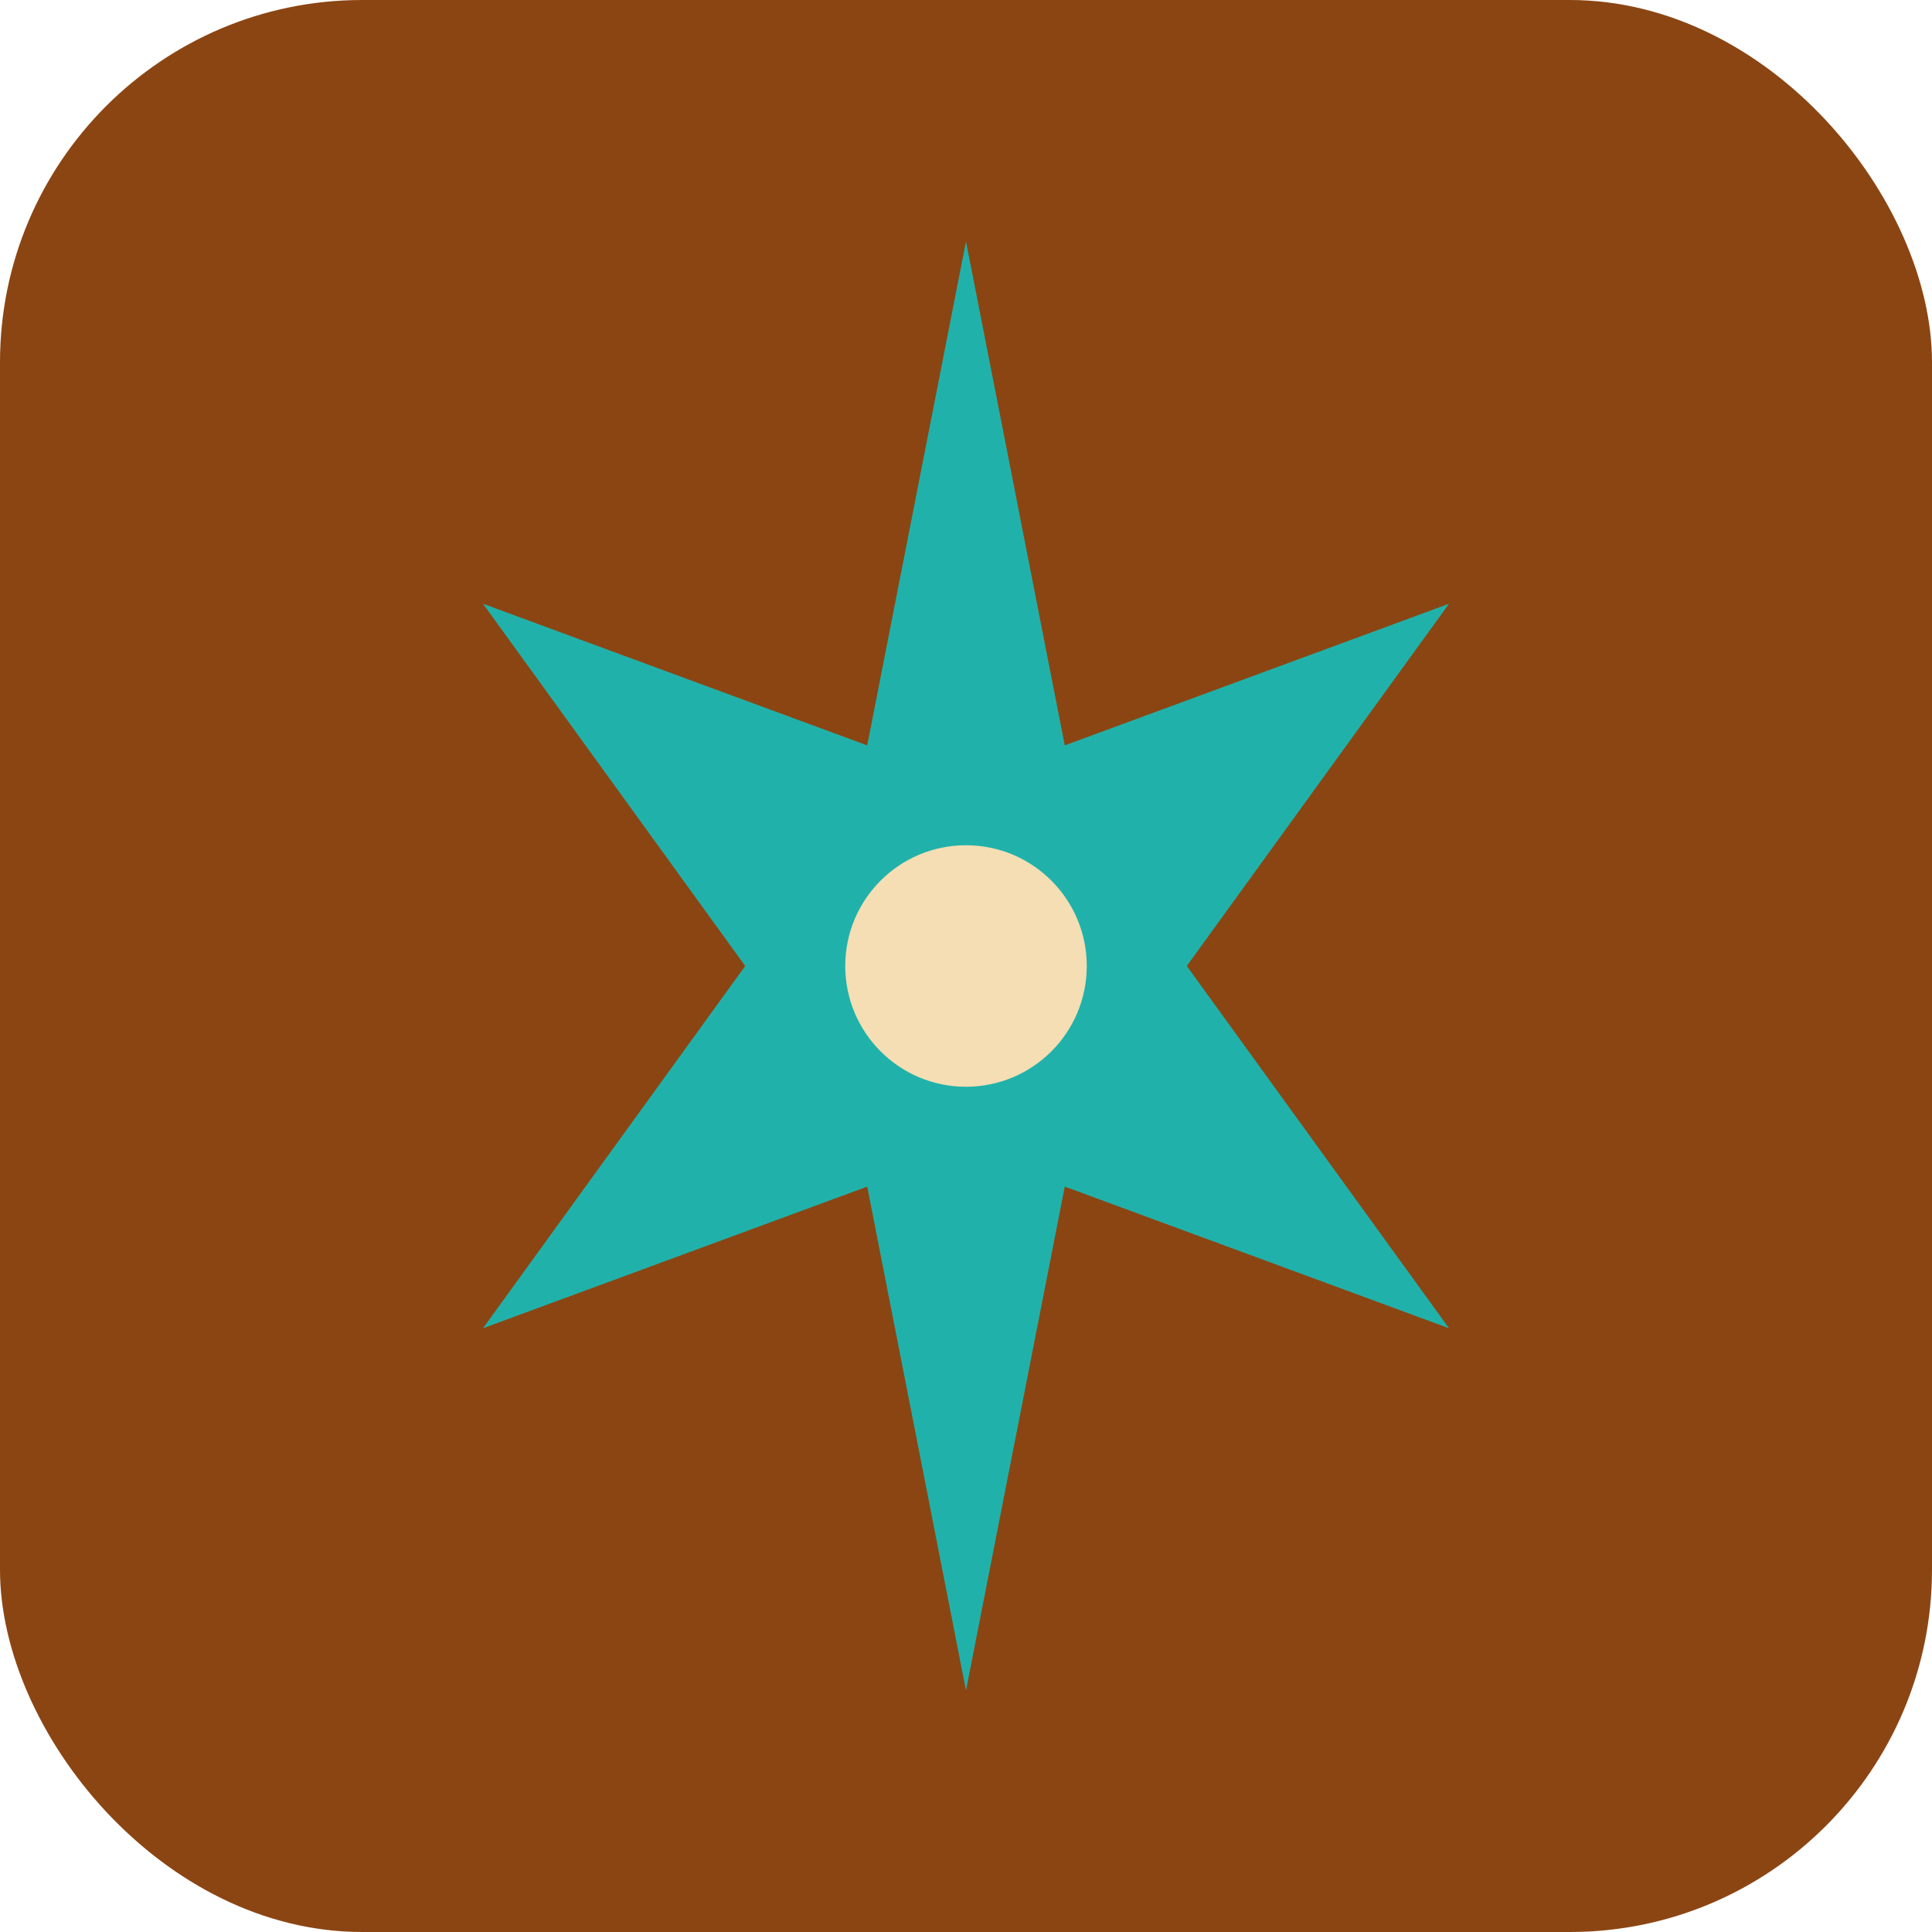
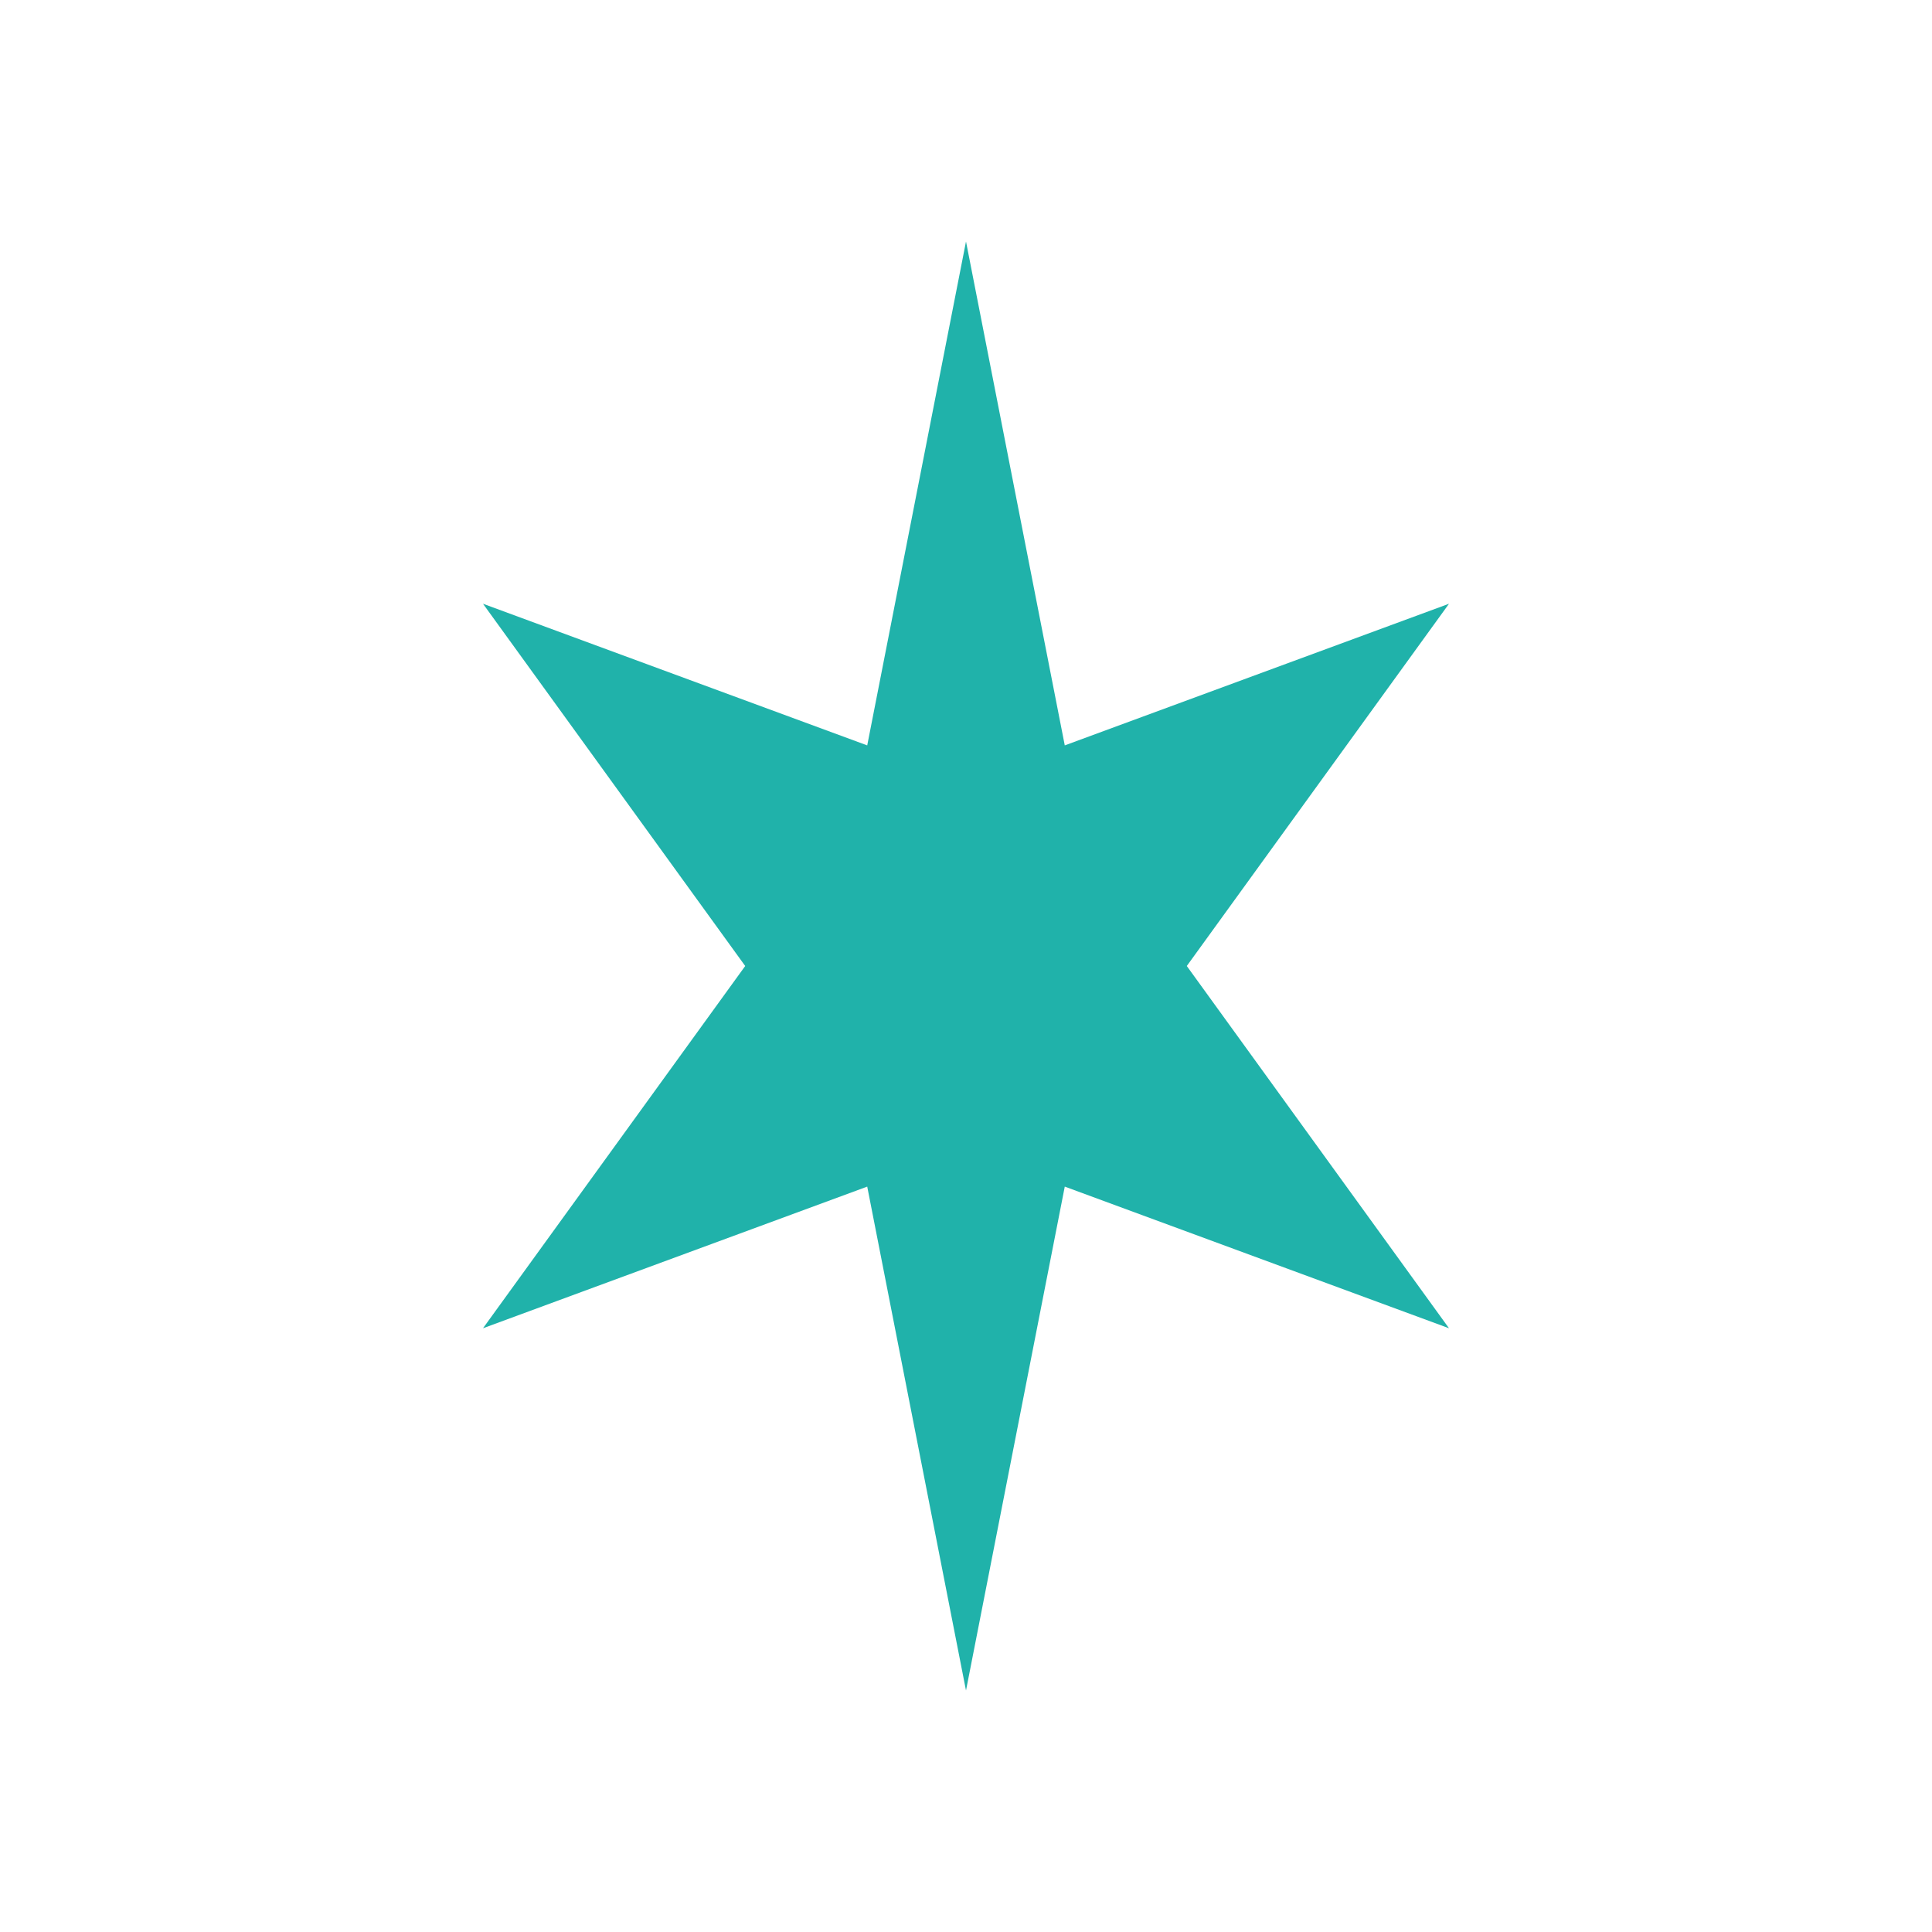
<svg xmlns="http://www.w3.org/2000/svg" width="32" height="32" viewBox="0 0 32 32" fill="none">
-   <rect width="32" height="32" rx="6" fill="#8B4513" />
  <path d="M16 4L17.636 12.346L24 10L19.657 16L24 22L17.636 19.654L16 28L14.364 19.654L8 22L12.343 16L8 10L14.364 12.346L16 4Z" fill="#20B2AA" />
-   <circle cx="16" cy="16" r="2" fill="#F5DEB3" />
</svg>